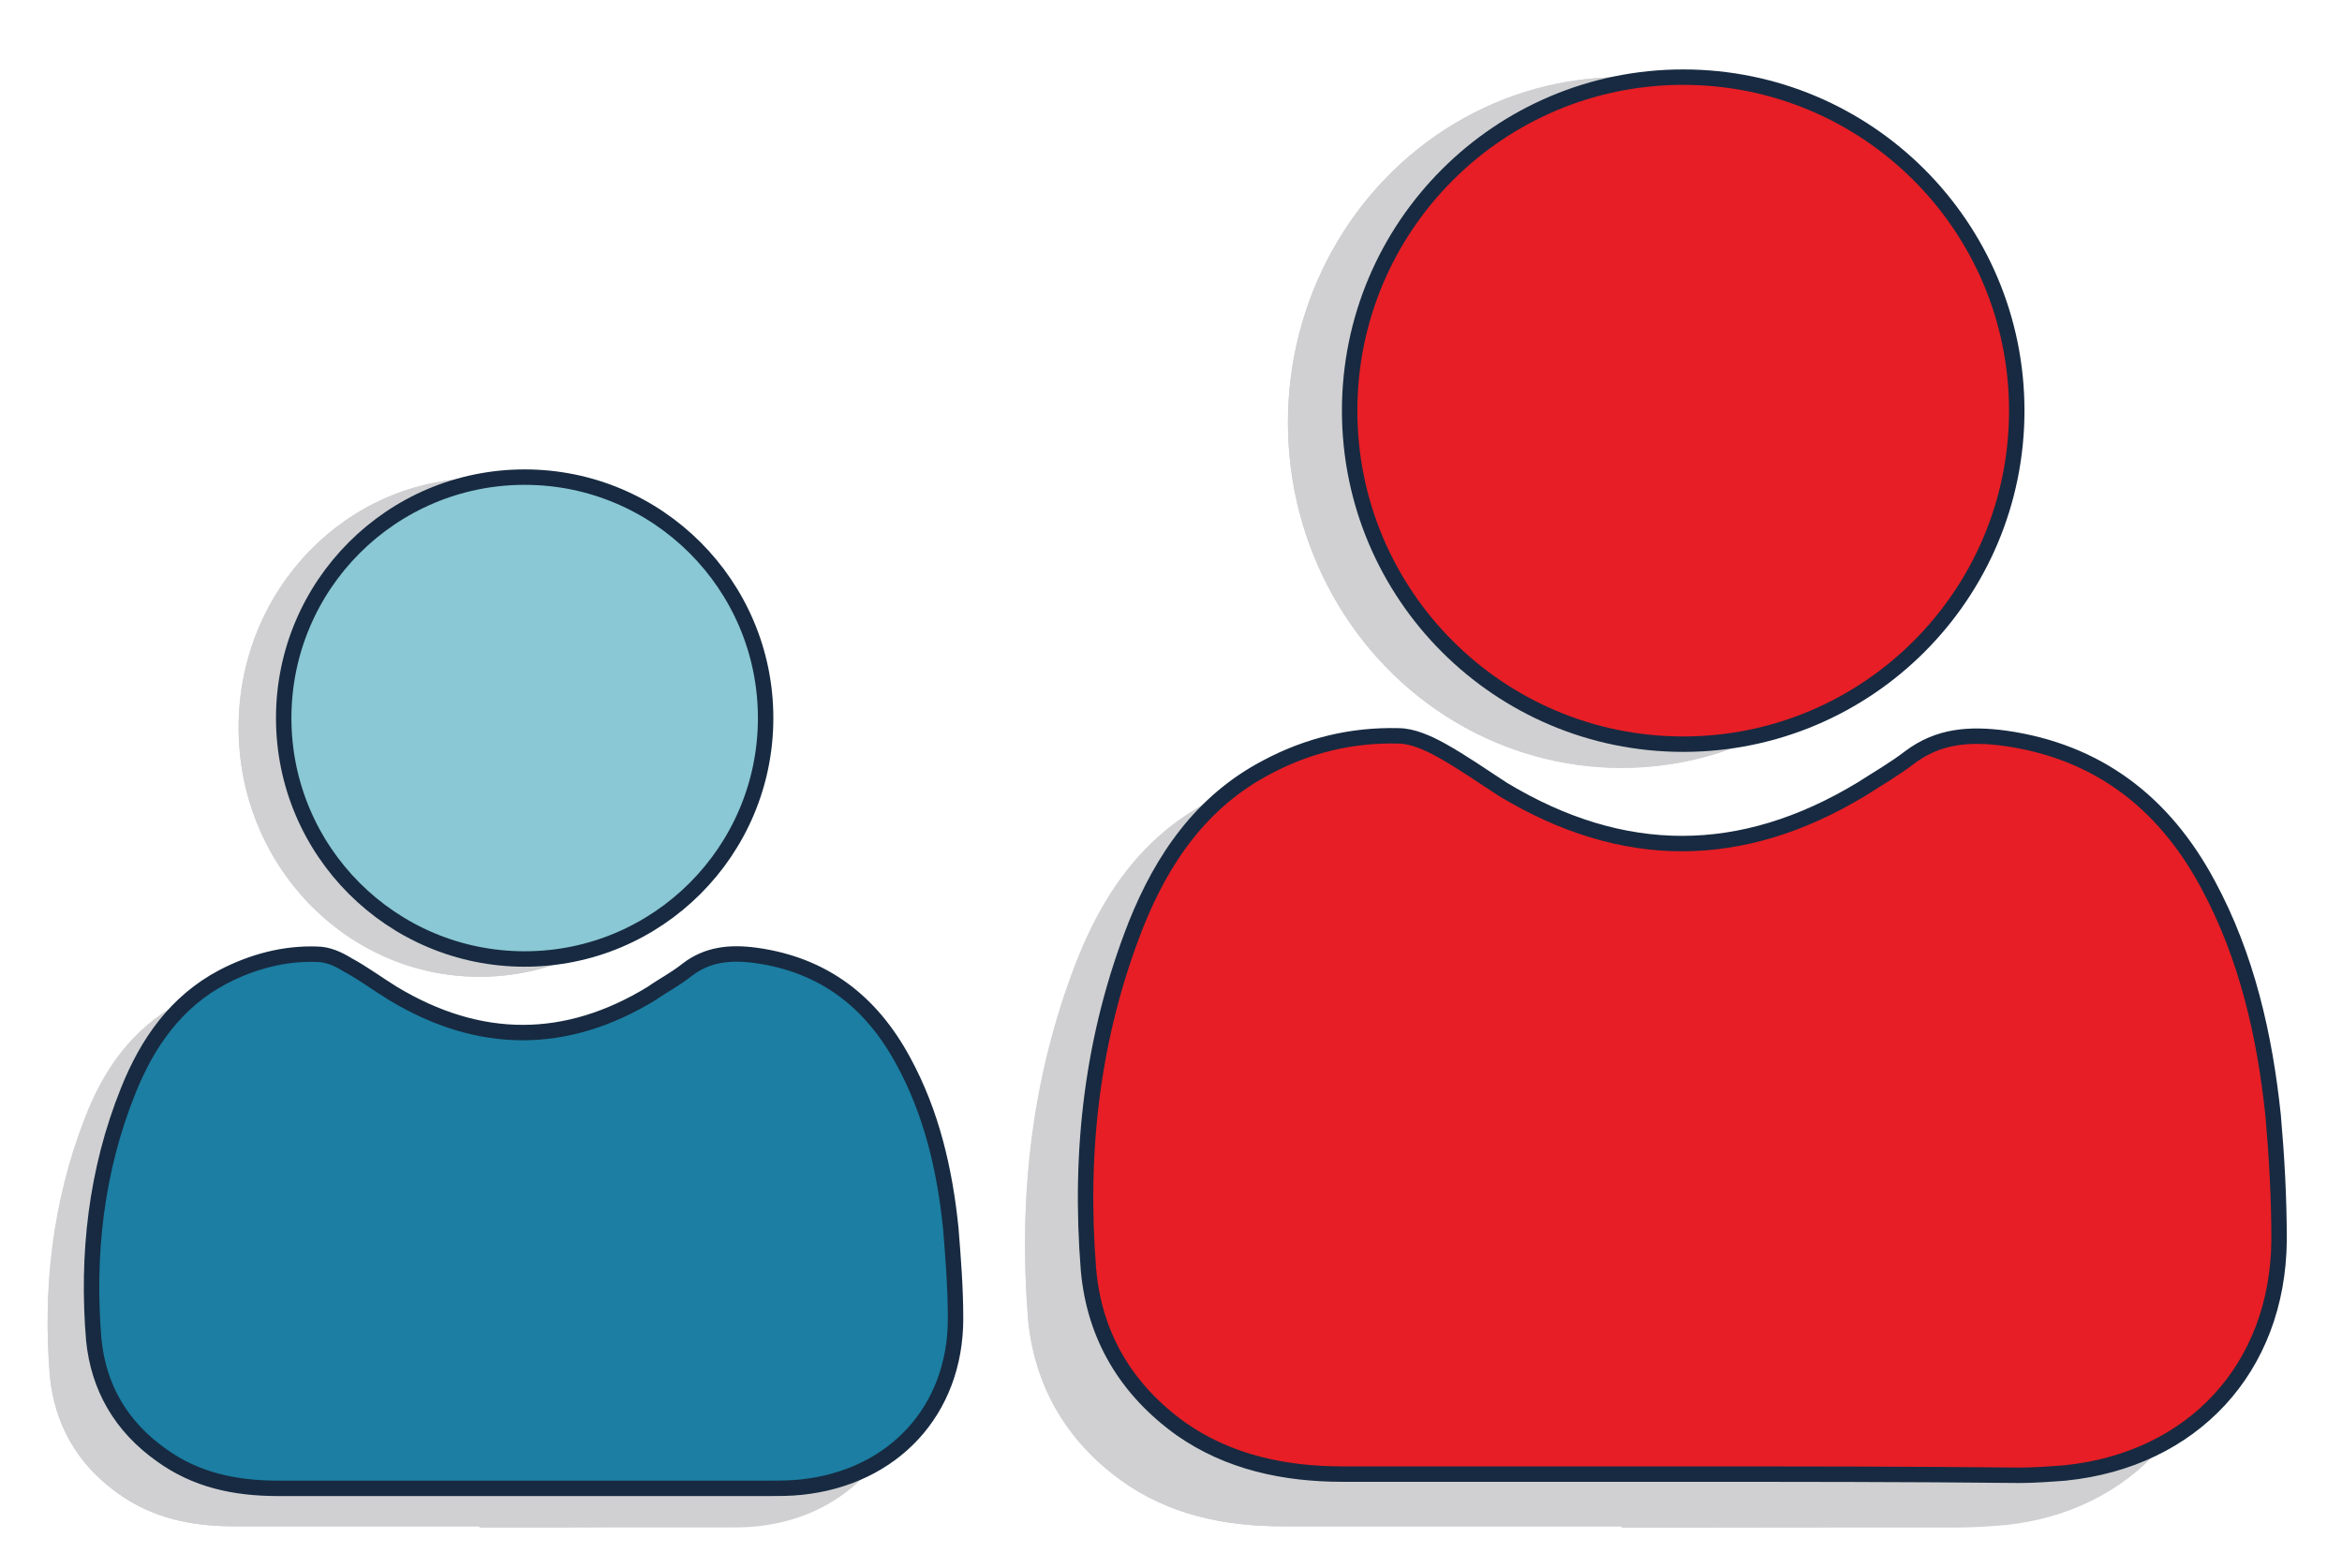
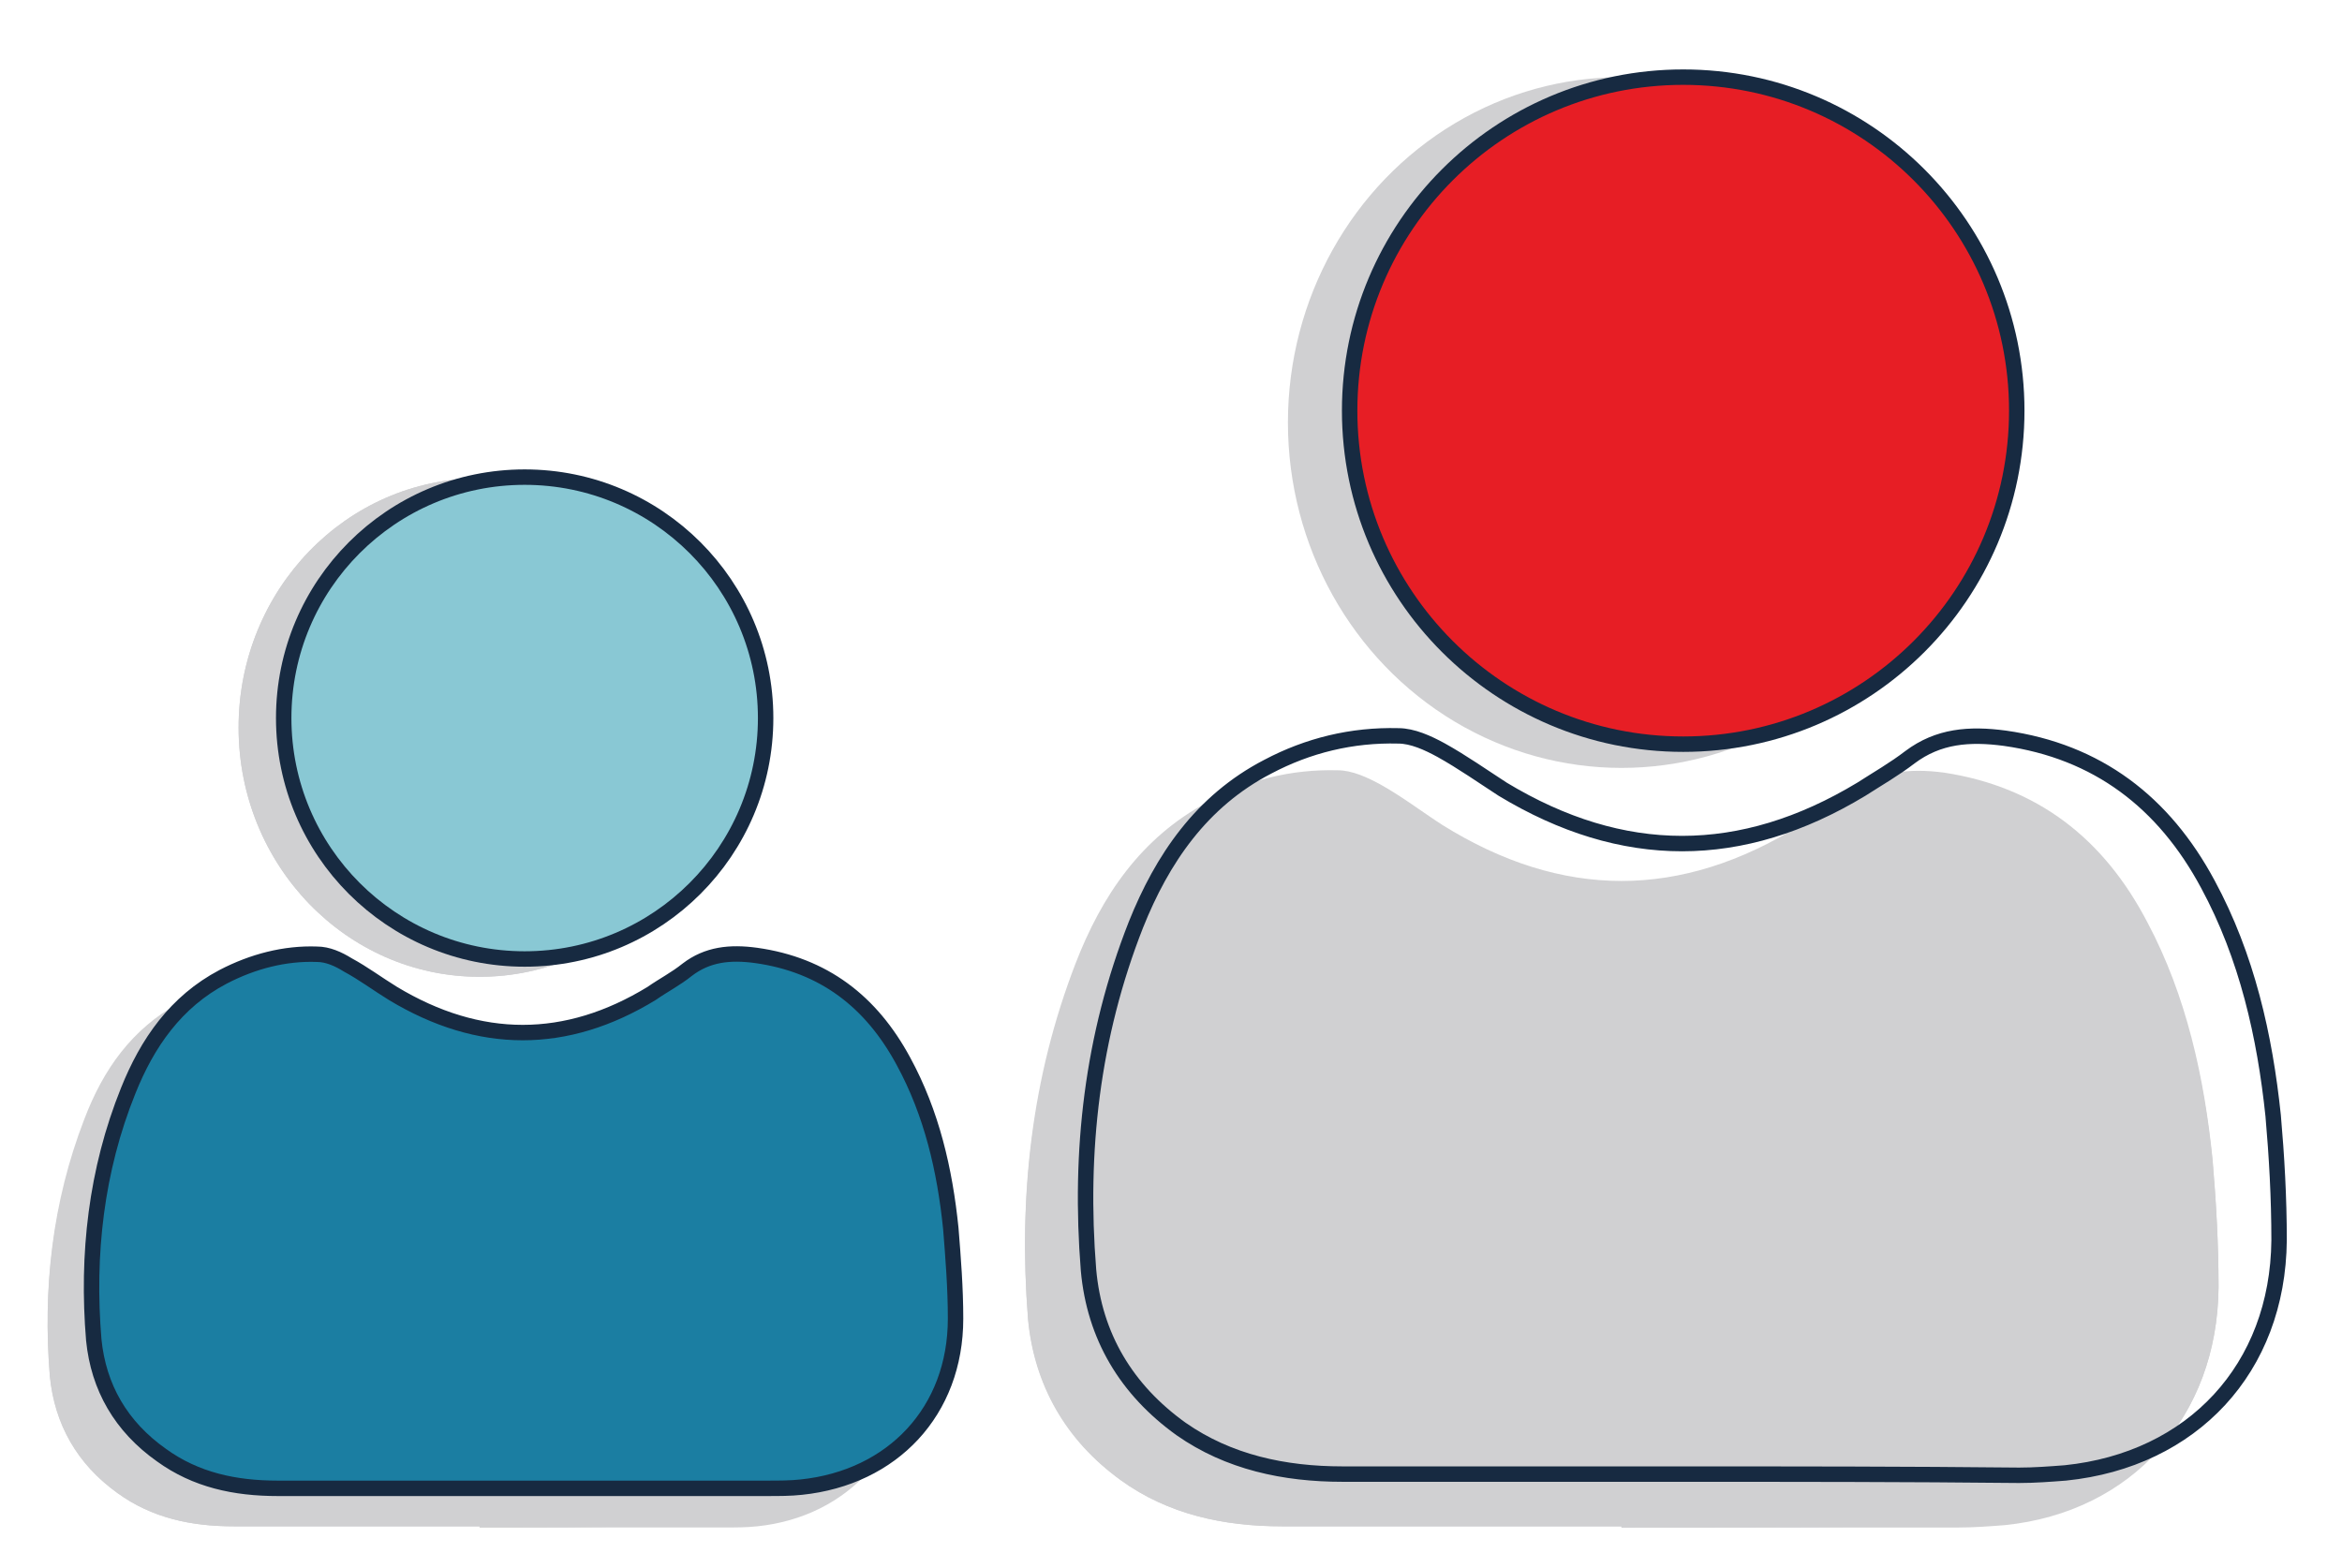
<svg xmlns="http://www.w3.org/2000/svg" id="ICONS" version="1.1" viewBox="0 0 197.3 132.1">
  <defs>
    <style>
      .st0 {
        fill: none;
        stroke: #172a41;
        stroke-linecap: round;
        stroke-linejoin: round;
        stroke-width: 1.3px;
      }

      .st1 {
        fill: #89c8d4;
      }

      .st2 {
        fill: #1b7ea2;
      }

      .st3 {
        fill: #e71e25;
      }

      .st4 {
        fill: #d0d0d2;
      }
    </style>
  </defs>
  <g>
    <path class="st4" d="M40.4,128.6h-20.7c-3.6,0-6.9-.7-9.8-2.8-3.4-2.4-5.3-5.8-5.7-9.8-.6-7.3.2-14.5,2.9-21.3,1.6-4.1,4-7.6,8-9.8,2.5-1.3,5.2-2,7.9-2s1.8.4,2.6.9c1.3.7,2.5,1.6,3.8,2.4,7.3,4.5,14.6,4.5,21.8,0,1-.7,2-1.2,3-2,1.7-1.3,3.6-1.5,5.8-1.2,5.7.9,9.7,3.9,12.4,9,2.4,4.4,3.5,9.3,4,14.3.2,2.5.4,5.1.4,7.6,0,7.9-5.3,13.5-13,14.3-.9.1-1.9.1-2.8.1-6.9.4-13.8.4-20.6.4Z" />
    <ellipse class="st4" cx="40.4" cy="61.3" rx="20.3" ry="21" />
    <ellipse class="st4" cx="40.4" cy="61.3" rx="20.3" ry="21" />
    <path class="st4" d="M40.4,128.6h-20.7c-3.6,0-6.9-.7-9.8-2.8-3.4-2.5-5.3-5.8-5.7-9.9-.6-7.4.2-14.6,2.9-21.6,1.6-4.2,4-7.6,8-9.8,2.5-1.4,5.2-2,7.9-2s1.8.4,2.6.9c1.3.7,2.5,1.7,3.8,2.5,7.3,4.6,14.6,4.6,21.8,0,1-.7,2-1.2,3-2,1.7-1.3,3.6-1.5,5.8-1.2,5.7.9,9.7,4,12.4,9.1,2.4,4.5,3.5,9.5,4,14.5.2,2.5.4,5.2.4,7.7,0,7.9-5.3,13.8-13,14.6-.9.1-1.9.1-2.8.1h-20.6Z" />
  </g>
  <g>
    <path class="st2" d="M44.1,125.4h-20.7c-3.6,0-6.9-.7-9.8-2.8-3.4-2.4-5.3-5.7-5.7-9.7-.6-7.2.2-14.3,2.9-21,1.6-4,4-7.5,8-9.6,2.5-1.3,5.2-2,7.9-1.9.9,0,1.8.4,2.6.9,1.3.7,2.5,1.6,3.8,2.4,7.3,4.4,14.6,4.4,21.8,0,1-.7,2-1.2,3-2,1.7-1.3,3.6-1.5,5.8-1.2,5.7.8,9.7,3.9,12.4,8.9,2.4,4.4,3.5,9.2,4,14.1.2,2.5.4,5,.4,7.6,0,7.8-5.3,13.4-13,14.2-.9.1-1.9.1-2.8.1-6.9,0-13.7,0-20.6,0Z" />
    <circle class="st1" cx="44.2" cy="60.5" r="20.3" />
    <circle class="st0" cx="44.2" cy="60.5" r="20.3" />
    <path class="st0" d="M44.1,125.4h-20.7c-3.6,0-6.9-.7-9.8-2.8-3.4-2.4-5.3-5.7-5.7-9.7-.6-7.2.2-14.3,2.9-21,1.6-4,4-7.5,8-9.6,2.5-1.3,5.2-2,7.9-1.9.9,0,1.8.4,2.6.9,1.3.7,2.5,1.6,3.8,2.4,7.3,4.4,14.6,4.4,21.8,0,1-.7,2-1.2,3-2,1.7-1.3,3.6-1.5,5.8-1.2,5.7.8,9.7,3.9,12.4,8.9,2.4,4.4,3.5,9.2,4,14.1.2,2.5.4,5,.4,7.6,0,7.8-5.3,13.4-13,14.2-.9.1-1.9.1-2.8.1-6.9,0-13.7,0-20.6,0Z" />
  </g>
  <g>
    <path class="st4" d="M136.6,128.6h-28.6c-4.9,0-9.6-1-13.6-3.9-4.6-3.3-7.3-8-7.8-13.6-.8-10.1.3-20,4-29.4,2.2-5.6,5.5-10.5,11.1-13.5,3.4-1.8,7.1-2.7,11-2.7s2.5.6,3.6,1.2c1.8,1,3.5,2.2,5.2,3.3,10.1,6.2,20.1,6.2,30.2,0,1.4-.9,2.8-1.7,4.1-2.7,2.4-1.8,5-2.1,8-1.6,7.8,1.2,13.4,5.4,17.1,12.4,3.3,6.1,4.8,12.9,5.5,19.8.3,3.5.5,7,.5,10.6-.1,10.9-7.3,18.7-18,19.8-1.3.1-2.6.2-3.9.2-9.5.2-18.9.2-28.4.2Z" />
    <ellipse class="st4" cx="136.6" cy="35.6" rx="28.1" ry="29.1" />
-     <ellipse class="st4" cx="136.6" cy="35.6" rx="28.1" ry="29.1" />
    <path class="st4" d="M136.6,128.6h-28.6c-4.9,0-9.6-1-13.6-3.9-4.6-3.4-7.3-8.1-7.8-13.7-.8-10.3.3-20.2,4-29.8,2.2-5.7,5.5-10.6,11.1-13.6,3.4-1.9,7.1-2.8,11-2.7,1.2,0,2.5.6,3.6,1.2,1.8,1,3.5,2.3,5.2,3.4,10.1,6.3,20.1,6.3,30.2,0,1.4-.9,2.8-1.7,4.1-2.7,2.4-1.8,5-2.1,8-1.7,7.8,1.2,13.4,5.5,17.1,12.6,3.3,6.2,4.8,13.1,5.5,20,.3,3.5.5,7.1.5,10.7-.1,11-7.3,19-18,20.1-1.3.1-2.6.2-3.9.2-9.5,0-18.9,0-28.4,0Z" />
  </g>
  <g>
-     <path class="st3" d="M141.7,124.2h-28.6c-4.9,0-9.6-1-13.6-3.8-4.6-3.3-7.3-7.8-7.8-13.4-.8-10,.3-19.7,4-29.1,2.2-5.5,5.5-10.4,11.1-13.3,3.4-1.8,7.1-2.7,11-2.6,1.2,0,2.5.6,3.6,1.2,1.8,1,3.5,2.2,5.2,3.3,10.1,6.1,20.1,6.1,30.2,0,1.4-.9,2.8-1.7,4.1-2.7,2.4-1.8,5-2,8-1.6,7.8,1.1,13.4,5.4,17.1,12.3,3.3,6.1,4.8,12.8,5.5,19.5.3,3.4.5,6.9.5,10.5-.1,10.8-7.3,18.5-18,19.6-1.3.1-2.6.2-3.9.2-9.5-.1-18.9-.1-28.4-.1Z" />
    <circle class="st3" cx="141.8" cy="34.6" r="28.1" />
    <circle class="st0" cx="141.8" cy="34.6" r="28.1" />
    <path class="st0" d="M141.7,124.2h-28.6c-4.9,0-9.6-1-13.6-3.8-4.6-3.3-7.3-7.8-7.8-13.4-.8-10,.3-19.7,4-29.1,2.2-5.5,5.5-10.4,11.1-13.3,3.4-1.8,7.1-2.7,11-2.6,1.2,0,2.5.6,3.6,1.2,1.8,1,3.5,2.2,5.2,3.3,10.1,6.1,20.1,6.1,30.2,0,1.4-.9,2.8-1.7,4.1-2.7,2.4-1.8,5-2,8-1.6,7.8,1.1,13.4,5.4,17.1,12.3,3.3,6.1,4.8,12.8,5.5,19.5.3,3.4.5,6.9.5,10.5-.1,10.8-7.3,18.5-18,19.6-1.3.1-2.6.2-3.9.2-9.5-.1-18.9-.1-28.4-.1Z" />
  </g>
</svg>